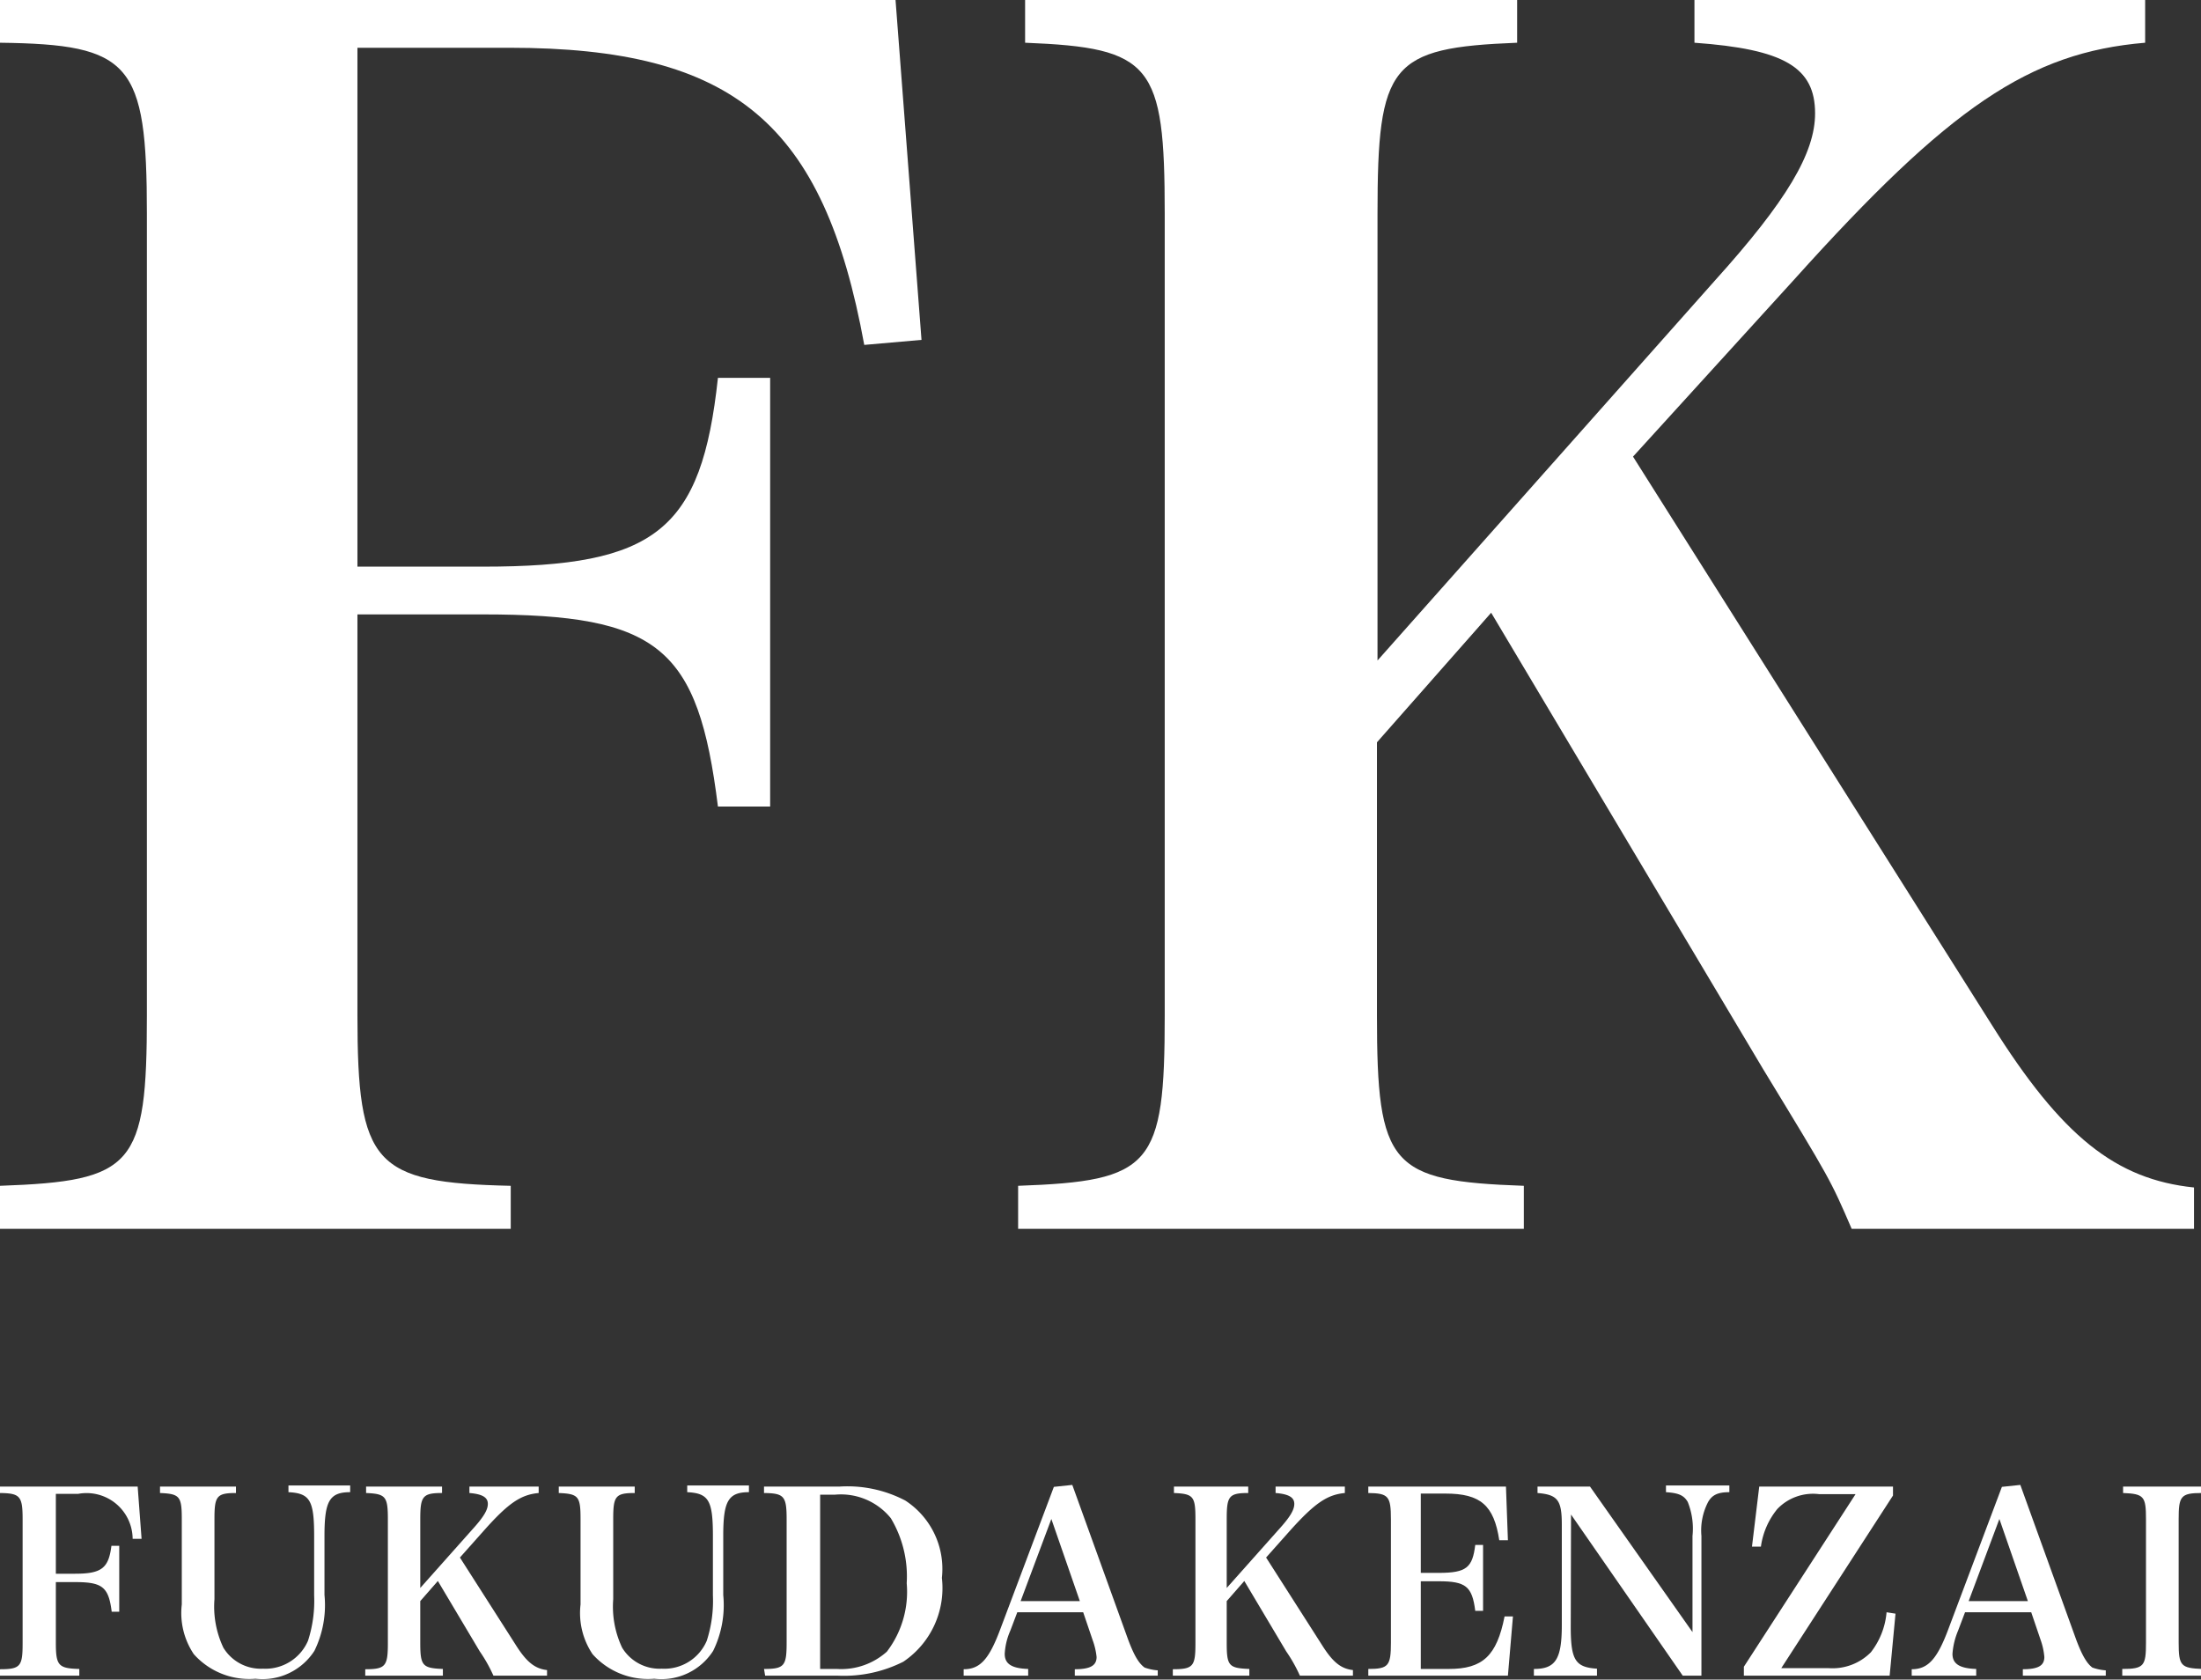
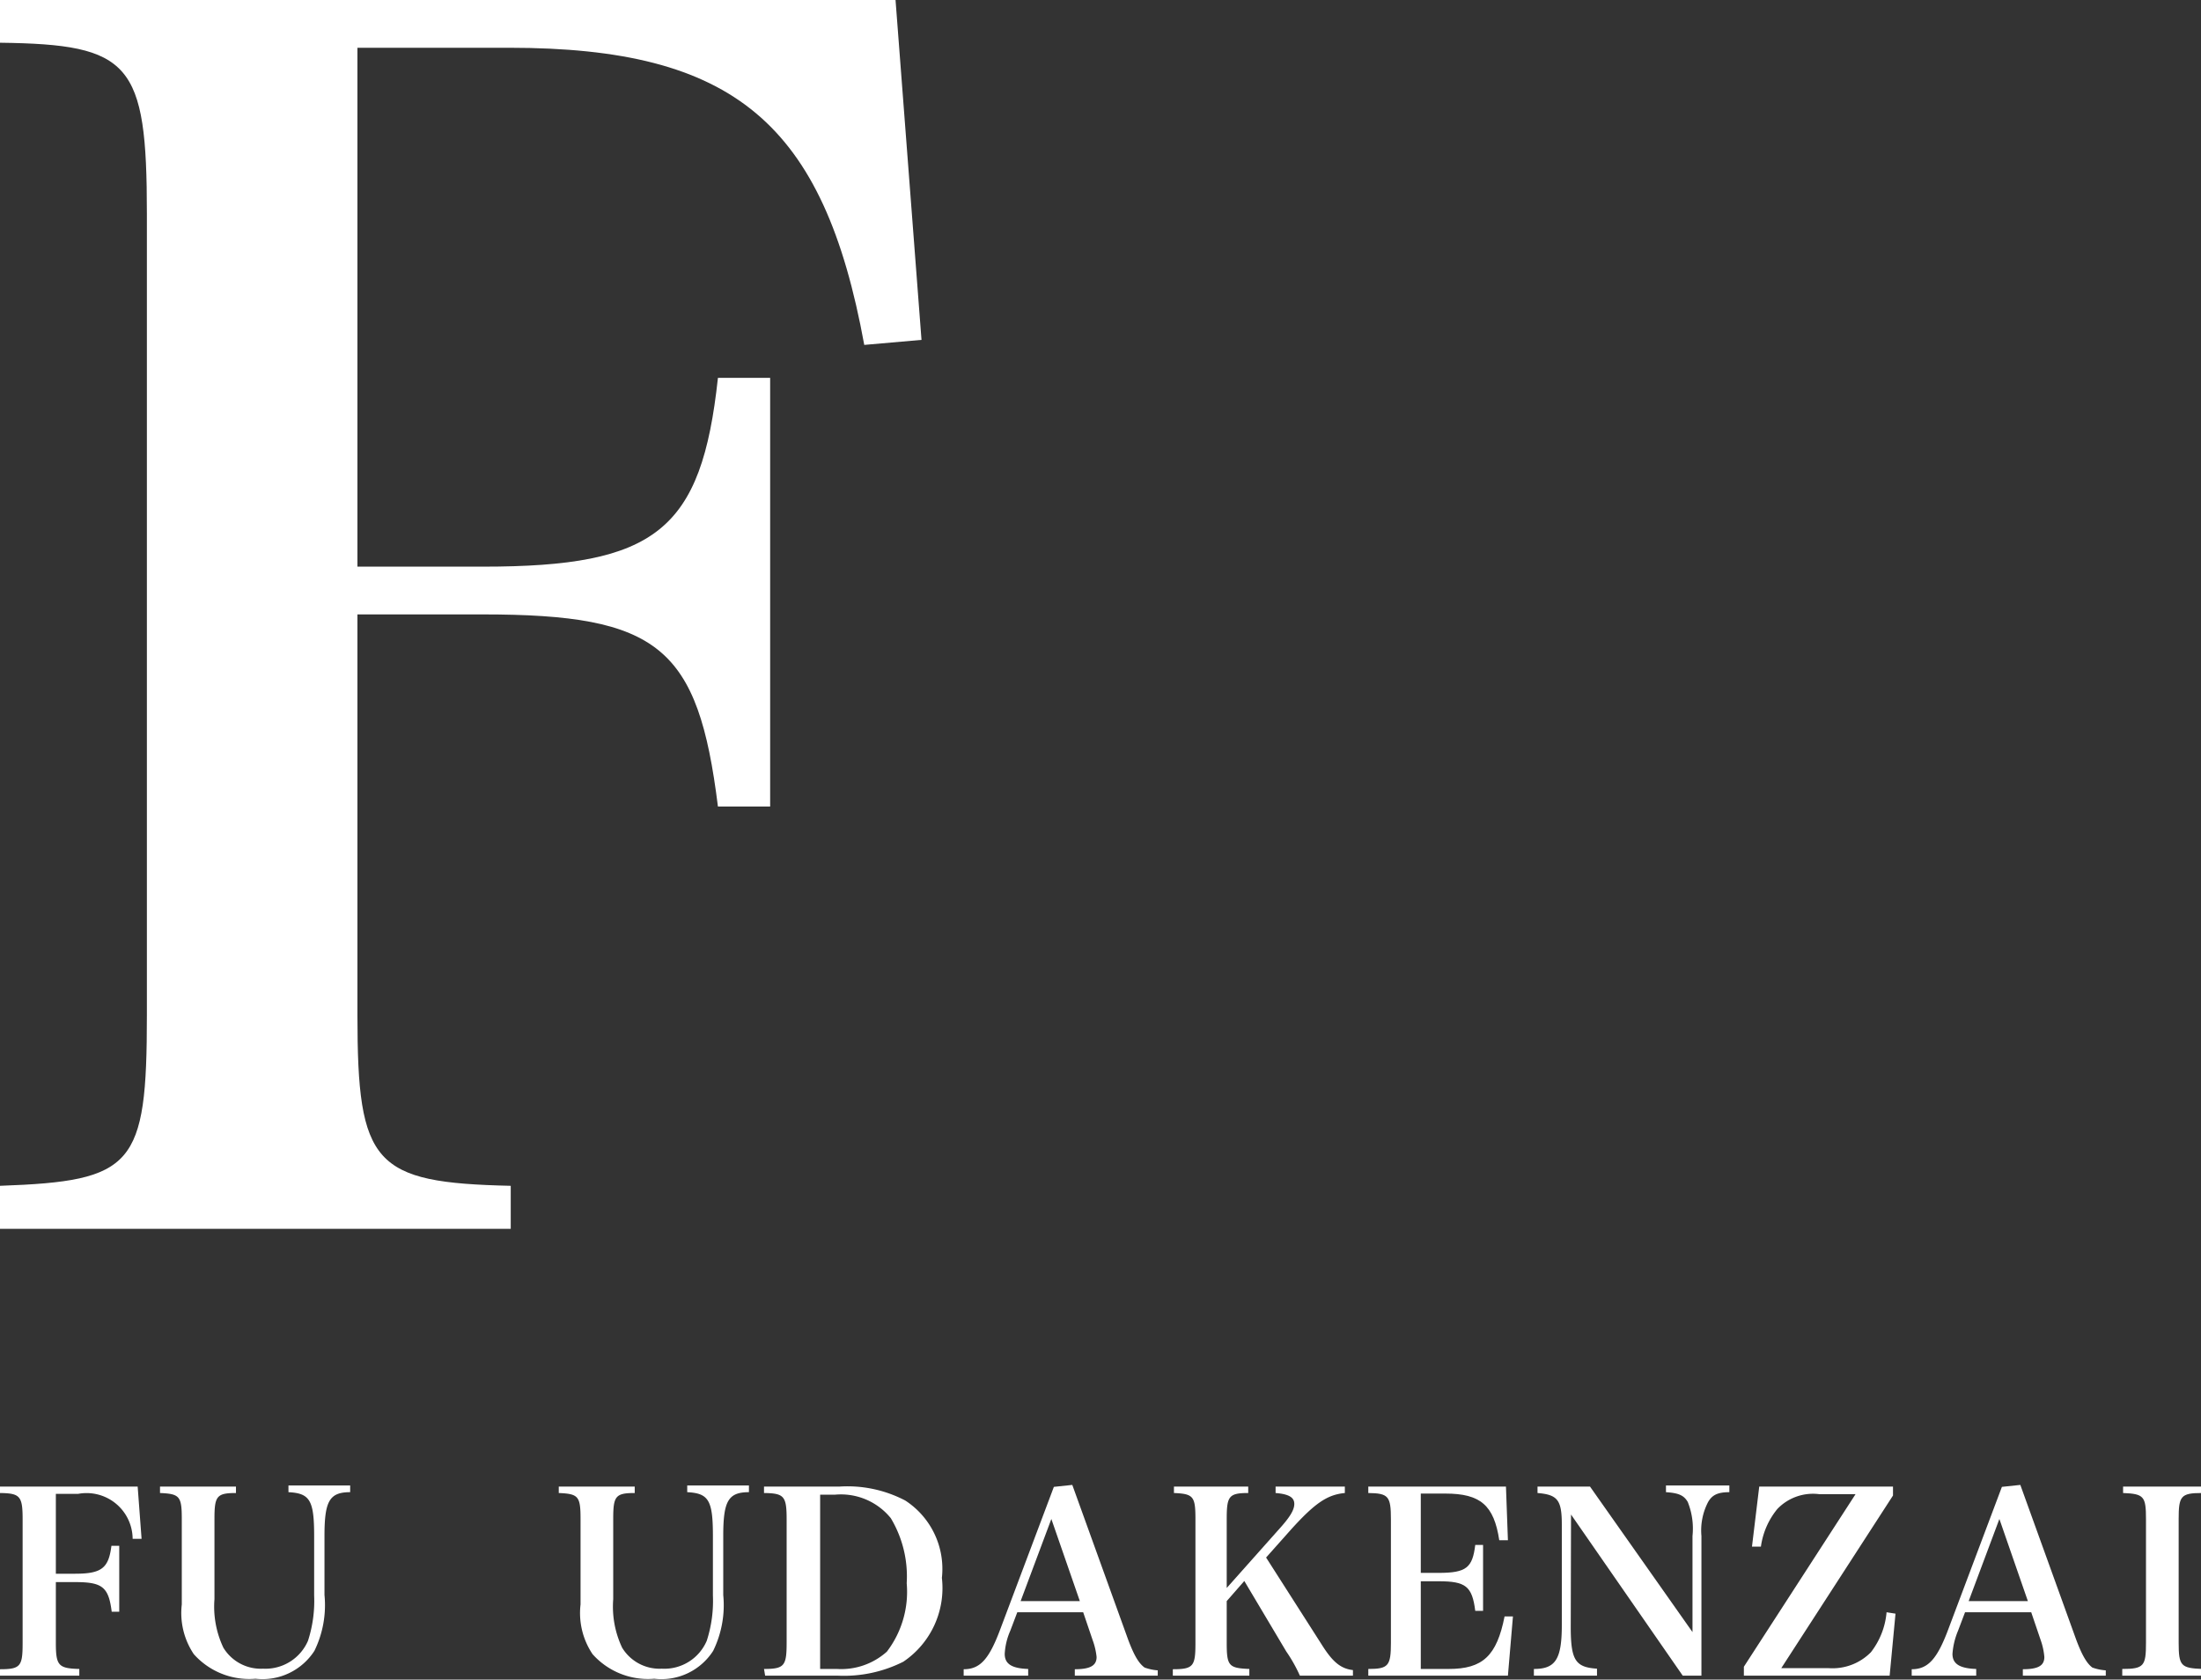
<svg xmlns="http://www.w3.org/2000/svg" width="78.82" height="60.14" viewBox="0 0 78.82 60.14">
  <rect x="0" y="0" width="78.82" height="60.14" fill="#333333" stroke="none" />
  <defs>
    <style>.cls-1{fill:#fff;}</style>
  </defs>
  <g id="レイヤー_2" data-name="レイヤー 2">
    <g id="contents">
      <path class="cls-1" d="M12.8,36.35c0,5.35.58,6,5.49,6.11V44H0V42.46c4.79-.17,5.26-.7,5.26-6.11V7.65c0-5.41-.58-6.06-5.26-6.12V0H32.07L33,12.17l-2.05.18C29.5,4.41,26.29,1.71,18.23,1.71H12.8V20.29h4.49c6.2,0,7.83-1.29,8.42-6.76h1.87V28.88H25.71C25,23.17,23.6,22,17.29,22H12.8Z" />
-       <path class="cls-1" d="M49.31,36.35c0,5.41.47,5.94,5.26,6.11V44H36.46V42.46c4.79-.17,5.25-.7,5.25-6.11V7.65c0-5.36-.46-5.94-5-6.12V0H54.33V1.53c-4.55.18-5,.76-5,6.12v16L61.4,10.06C64,7.18,65,5.47,65,4.06c0-1.65-1.11-2.3-4.32-2.53V0H76.82V1.53c-4.15.35-7,2.29-12.56,8.47l-5.78,6.35L71.33,36.7c2.51,4,4.44,5.53,7.24,5.82V44H66.31c-.76-1.76-.76-1.76-3.16-5.7L53.4,21.94l-4.09,4.64Z" />
      <path class="cls-1" d="M2,58.82c0,.82.09.92.84.94V60H0v-.23c.74,0,.81-.11.81-.94V54.4c0-.83-.09-.93-.81-.94v-.23H4.93l.14,1.87-.32,0A1.65,1.65,0,0,0,2.8,53.49H2v2.86h.69c.95,0,1.2-.2,1.3-1h.28v2.36H4c-.11-.88-.33-1.06-1.3-1.06H2Z" />
      <path class="cls-1" d="M8.45,53.23v.23c-.7,0-.77.12-.77.94v2.86A3.44,3.44,0,0,0,8,59a1.57,1.57,0,0,0,1.42.75,1.66,1.66,0,0,0,1.61-1,4.64,4.64,0,0,0,.22-1.62V55c0-1.28-.15-1.53-.92-1.57v-.24h2.21v.24c-.75,0-.92.33-.92,1.57v2.11a3.72,3.72,0,0,1-.36,2,2.21,2.21,0,0,1-2.11,1,2.66,2.66,0,0,1-2.21-.88,2.64,2.64,0,0,1-.43-1.78V54.4c0-.82-.07-.91-.78-.94v-.23Z" />
-       <path class="cls-1" d="M15.05,58.82c0,.83.08.91.81.94V60H13.08v-.23c.73,0,.81-.11.81-.94V54.4c0-.82-.08-.91-.78-.94v-.23h2.72v.23c-.7,0-.78.12-.78.94v2.46l1.86-2.09c.4-.44.56-.7.56-.92s-.17-.35-.66-.39v-.23h2.48v.23c-.64.06-1.08.36-1.93,1.31l-.89,1,2,3.13c.39.62.69.85,1.12.9V60H17.67a5.39,5.39,0,0,0-.49-.87l-1.5-2.52-.63.72Z" />
      <path class="cls-1" d="M22.73,53.23v.23c-.7,0-.77.12-.77.94v2.86A3.44,3.44,0,0,0,22.28,59a1.57,1.57,0,0,0,1.42.75,1.65,1.65,0,0,0,1.61-1,4.64,4.64,0,0,0,.22-1.62V55c0-1.28-.15-1.53-.92-1.57v-.24h2.21v.24c-.75,0-.92.33-.92,1.57v2.11a3.72,3.72,0,0,1-.36,2,2.2,2.2,0,0,1-2.11,1,2.66,2.66,0,0,1-2.21-.88,2.64,2.64,0,0,1-.43-1.78V54.4c0-.82-.07-.91-.78-.94v-.23Z" />
      <path class="cls-1" d="M27.36,59.76c.73,0,.81-.11.81-.94V54.4c0-.83-.09-.93-.81-.94v-.23h2.7a4.46,4.46,0,0,1,2.36.5,2.92,2.92,0,0,1,1.31,2.77,3.18,3.18,0,0,1-1.38,3A4.72,4.72,0,0,1,30,60h-2.6Zm2.61,0a2.45,2.45,0,0,0,1.79-.62,3.53,3.53,0,0,0,.71-2.45,4.05,4.05,0,0,0-.57-2.33,2.3,2.3,0,0,0-2-.84h-.53v6.24Z" />
      <path class="cls-1" d="M36.18,58.39a2.37,2.37,0,0,0-.2.83c0,.36.25.52.84.54V60H34.51v-.23c.59,0,.91-.36,1.31-1.43l1.92-5.1.66-.07,2,5.54c.21.56.38.85.59,1a1.79,1.79,0,0,0,.47.1V60H38.49v-.23c.57,0,.78-.14.78-.44v0a2.51,2.51,0,0,0-.14-.6l-.34-1H36.43Zm1.47-4-1.1,2.94h2.12Z" />
      <path class="cls-1" d="M43.93,58.82c0,.83.07.91.81.94V60H42v-.23c.74,0,.81-.11.81-.94V54.4c0-.82-.07-.91-.77-.94v-.23H44.7v.23c-.7,0-.77.12-.77.94v2.46l1.86-2.09c.4-.44.56-.7.56-.92s-.17-.35-.67-.39v-.23h2.48v.23c-.63.06-1.07.36-1.93,1.31l-.89,1,2,3.13c.39.62.68.85,1.11.9V60H46.55a5.39,5.39,0,0,0-.49-.87l-1.5-2.52-.63.72Z" />
      <path class="cls-1" d="M49,59.76c.72,0,.81-.11.81-.94V54.4c0-.83-.09-.93-.81-.94v-.23h4.93L54,55.15h-.31c-.19-1.25-.67-1.67-1.93-1.67h-.88v2.84h.64c1,0,1.21-.19,1.31-1h.28v2.36h-.28c-.11-.88-.34-1.06-1.31-1.06h-.64v3.14h1c1.22,0,1.72-.47,2-1.88l.3,0L54,60H49Z" />
      <path class="cls-1" d="M56.25,58.26c0,1.19.17,1.44.94,1.49V60H54.93v-.24c.77,0,1-.34,1-1.57V54.59c0-.88-.15-1.07-.87-1.13v-.23h1.88l3.67,5.21V55a2.56,2.56,0,0,0-.17-1.22c-.14-.24-.33-.32-.78-.35v-.24h2.27v.24c-.43,0-.62.11-.76.35A2.21,2.21,0,0,0,60.93,55V60h-.67l-4-5.77Z" />
      <path class="cls-1" d="M65.47,59.73A1.93,1.93,0,0,0,67,59.16a2.71,2.71,0,0,0,.56-1.43l.32.05L67.67,60H62.45v-.32l4-6.18H65.14a1.77,1.77,0,0,0-1.49.53,2.7,2.7,0,0,0-.59,1.35l-.32,0L63,53.23h4.79v.32l-4,6.18Z" />
      <path class="cls-1" d="M70.12,58.39a2.62,2.62,0,0,0-.2.83c0,.36.26.52.85.54V60H68.46v-.23c.58,0,.91-.36,1.31-1.43l1.92-5.1.66-.07,2,5.54c.21.56.38.85.58,1a1.8,1.8,0,0,0,.48.1V60H72.44v-.23c.57,0,.77-.14.77-.44v0a2.42,2.42,0,0,0-.13-.6l-.34-1H70.37Zm1.48-4-1.1,2.94h2.12Z" />
      <path class="cls-1" d="M76,59.76c.78,0,.85-.11.85-.94V54.4c0-.82-.07-.91-.82-.94v-.23h2.81v.23c-.75,0-.82.12-.82.94v4.42c0,.83.08.91.85.94V60H76Z" />
    </g>
  </g>
</svg>